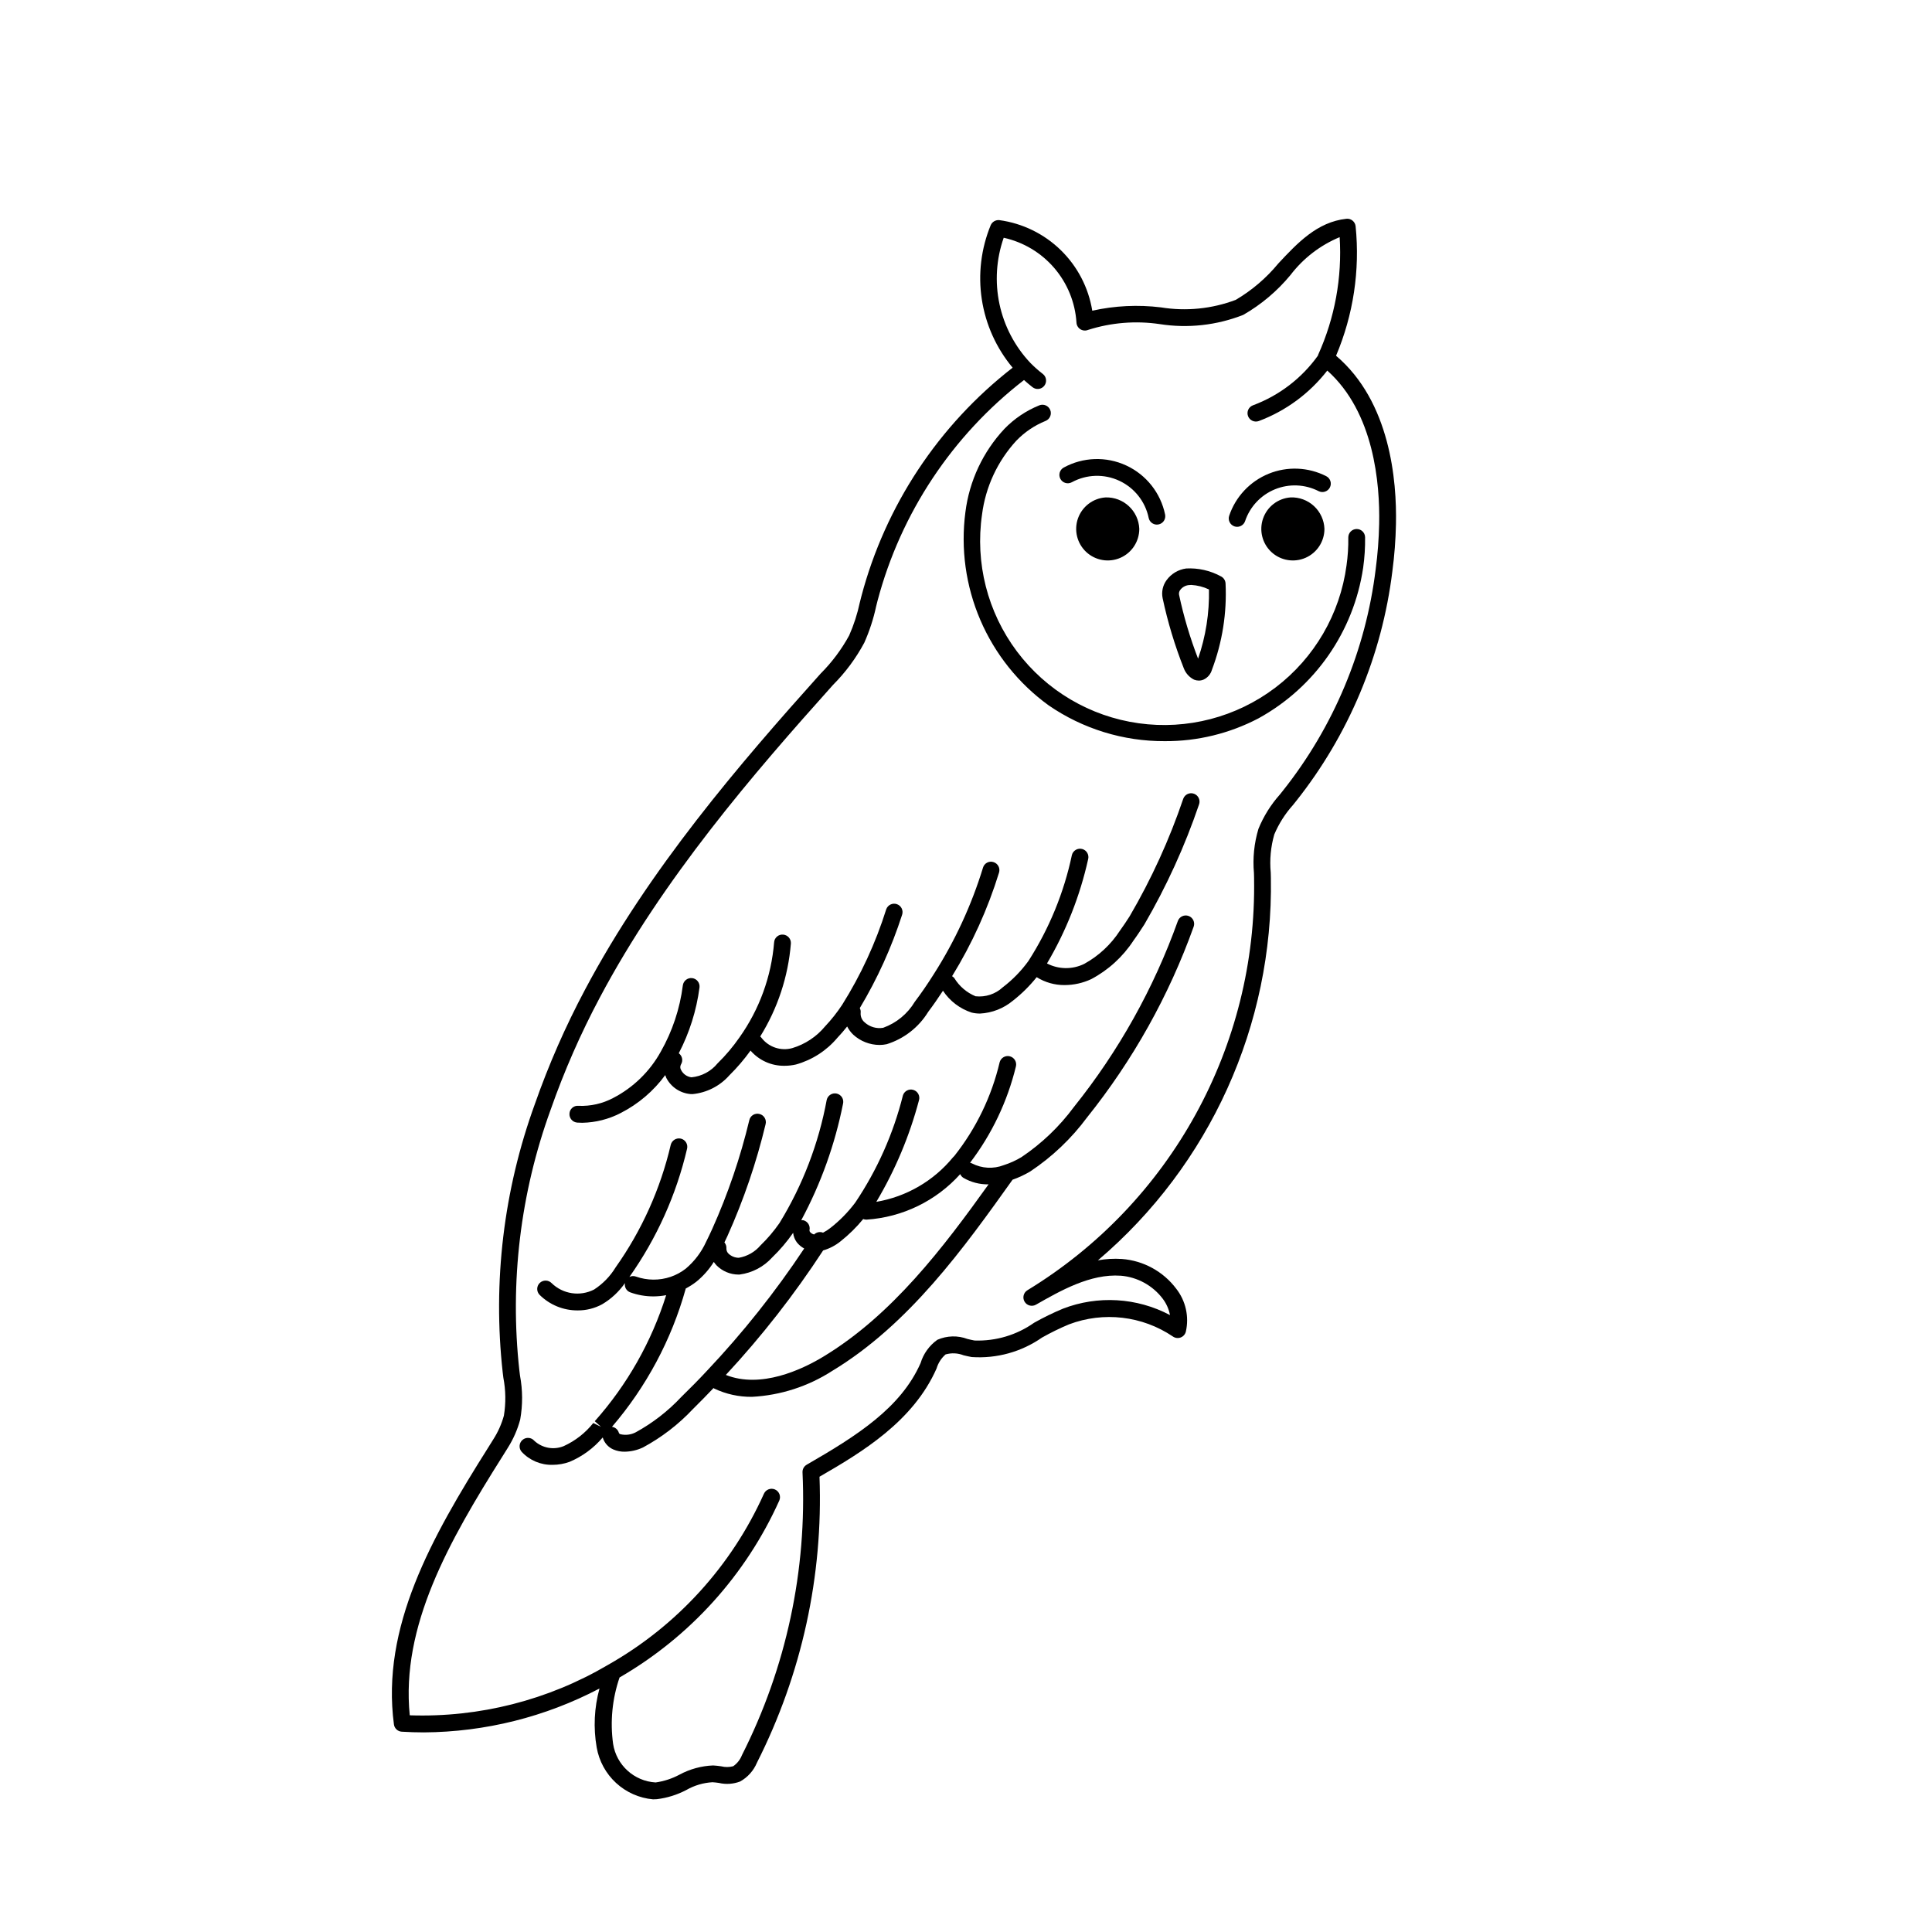
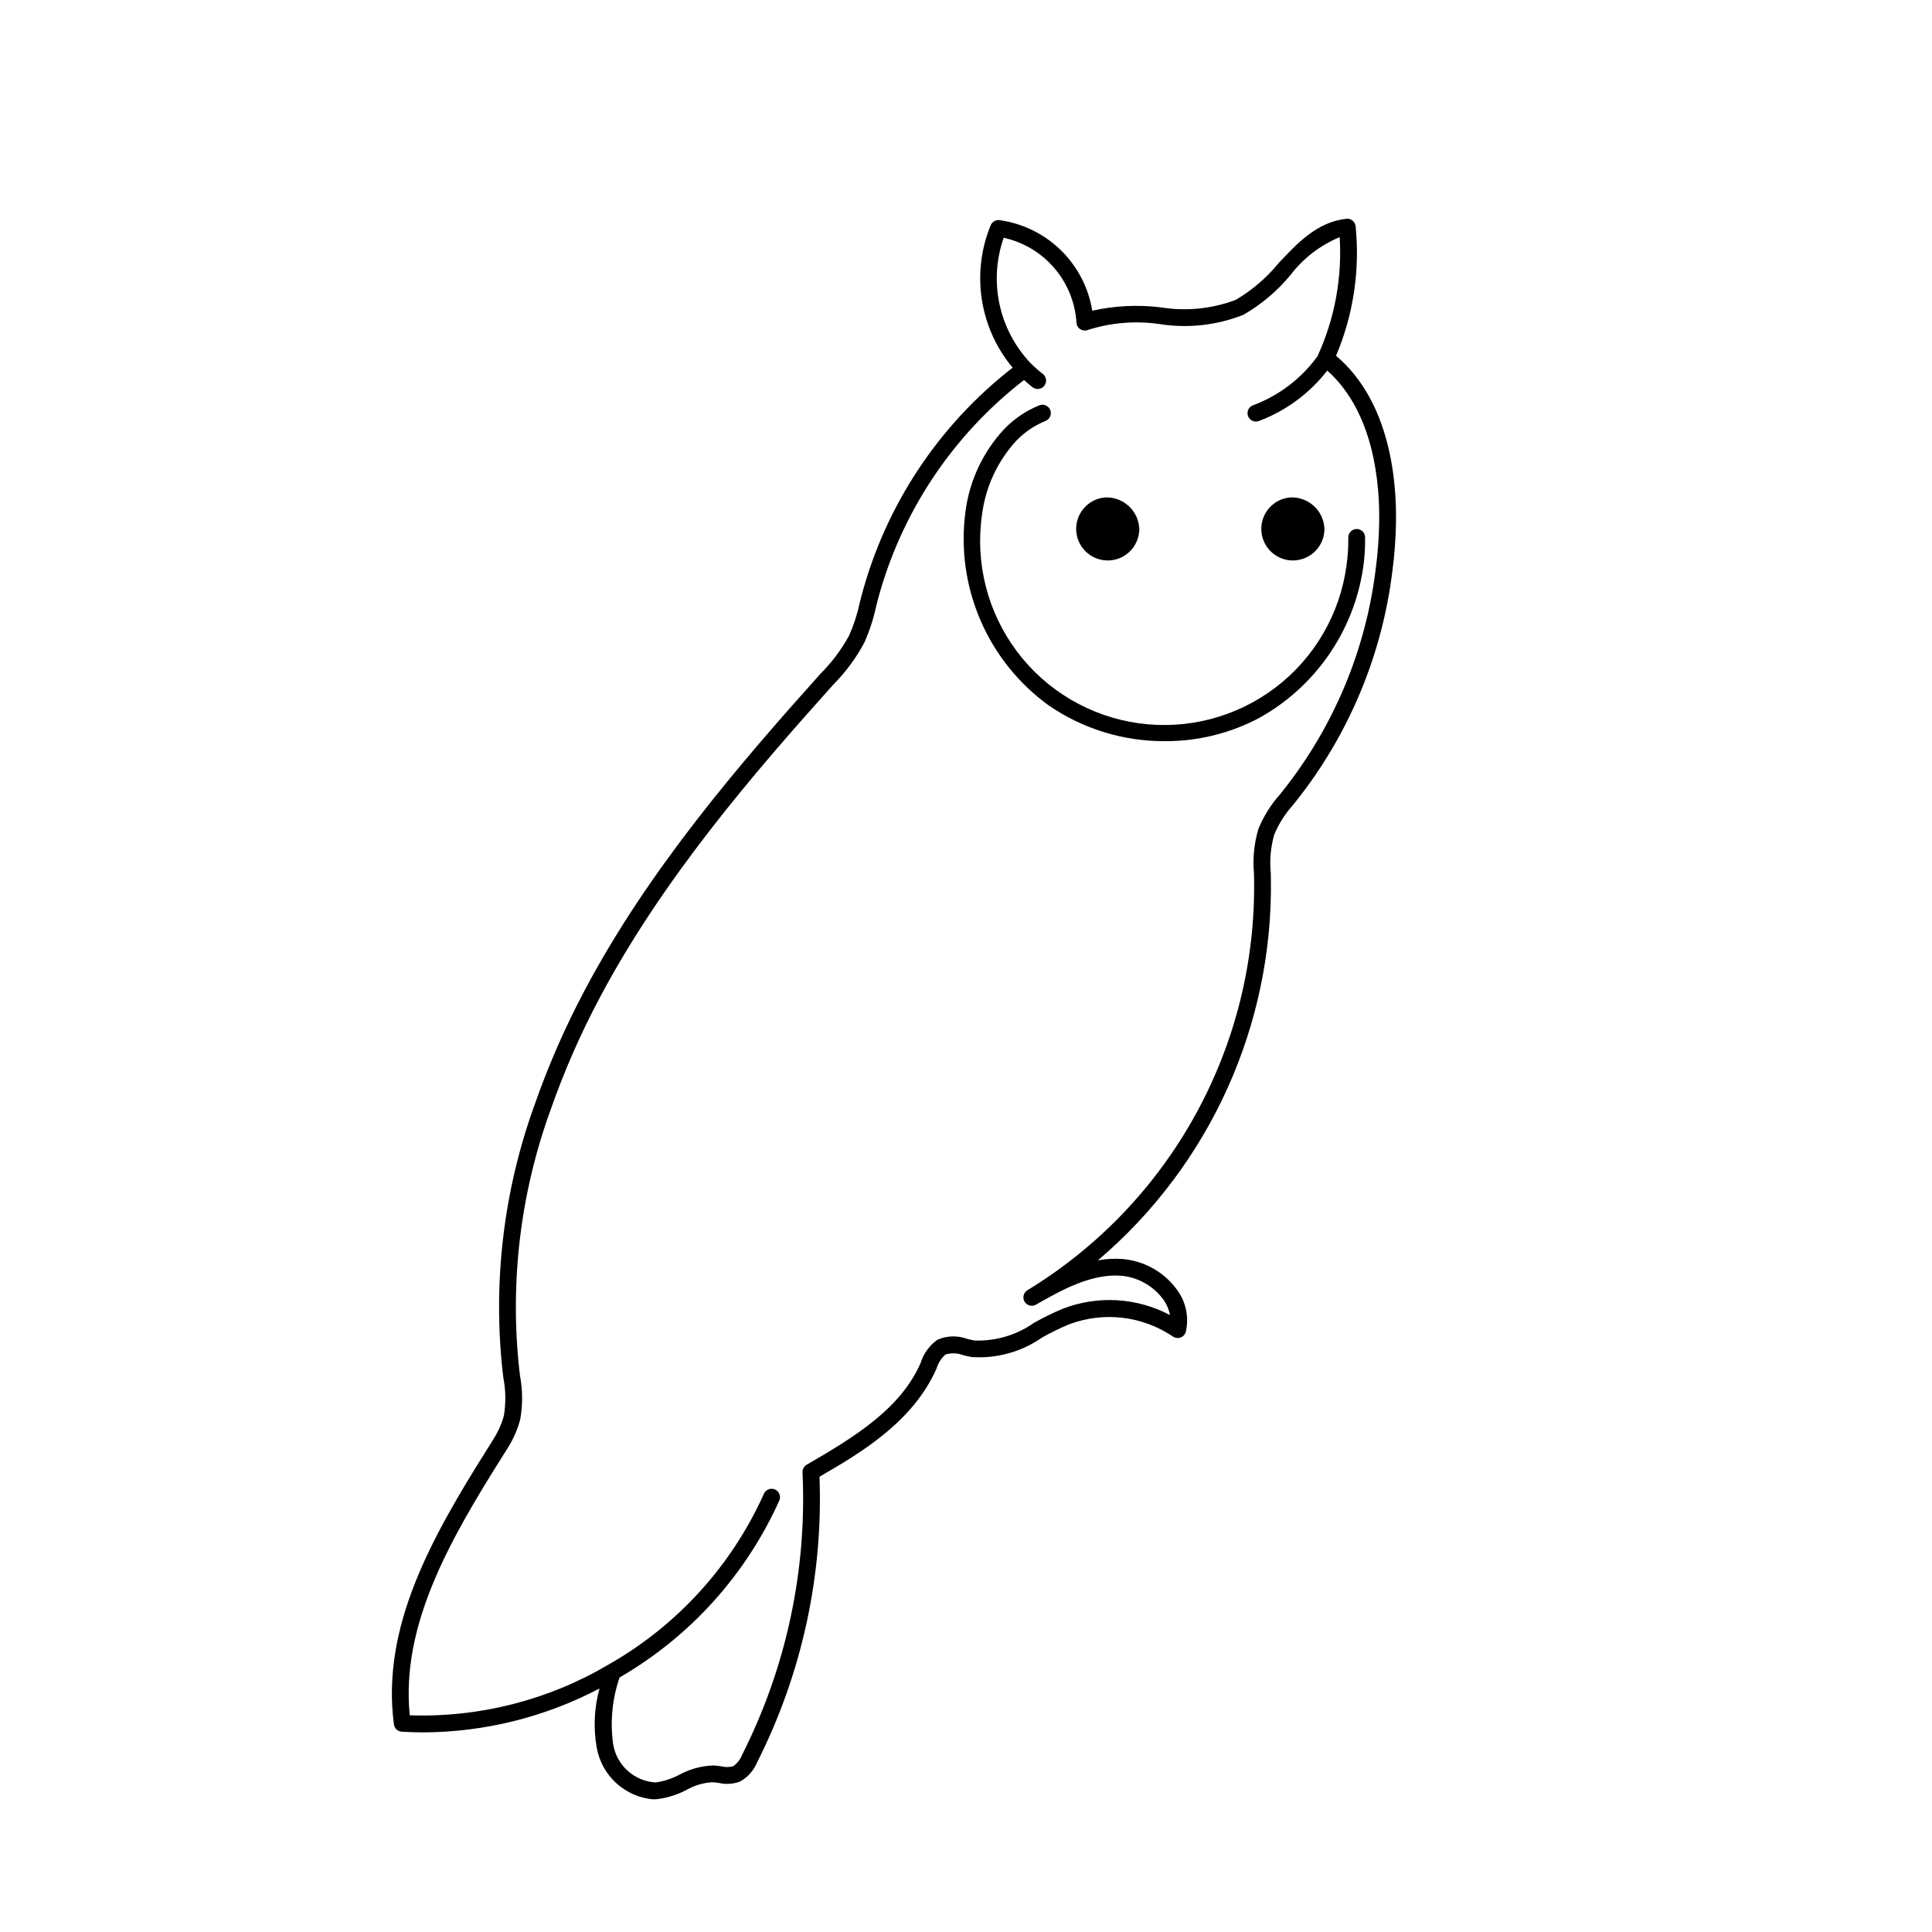
<svg xmlns="http://www.w3.org/2000/svg" fill="#000000" width="800px" height="800px" version="1.1" viewBox="144 144 512 512">
  <g>
    <path d="m454.83 498.19c0.602 0.418 1.375 0.516 2.062 0.254 0.684-0.258 1.199-0.84 1.371-1.555 0.902-3.981-0.039-8.156-2.555-11.371-3.441-4.574-8.691-7.445-14.402-7.879-2.125-0.141-4.254-0.016-6.348 0.363 29.676-25.207 46.496-62.387 45.836-101.32l-0.035-1.43c-0.32-3.398-0.004-6.828 0.938-10.109 1.211-2.871 2.894-5.516 4.977-7.828l0.762-0.957v0.004c13.977-17.582 22.82-38.688 25.555-60.98 0.547-4.125 0.863-8.277 0.953-12.438 0.25-11.586-1.52-32.48-15.875-44.668 4.578-10.82 6.363-22.621 5.184-34.312-0.059-0.586-0.352-1.129-0.812-1.5-0.461-0.379-1.051-0.551-1.641-0.484-7.746 0.836-12.992 6.449-18.062 11.875h0.004c-3.164 3.836-6.969 7.086-11.25 9.609-6.324 2.391-13.168 3.078-19.84 1.992-6.07-0.742-12.223-0.445-18.191 0.883-0.992-6.113-3.922-11.742-8.355-16.066-4.434-4.32-10.141-7.102-16.273-7.938-0.965-0.094-1.879 0.438-2.277 1.316-2.566 6.231-3.383 13.043-2.363 19.703 1.023 6.66 3.848 12.914 8.164 18.086-19.645 15.266-33.73 36.562-40.09 60.613l-0.398 1.586h-0.004c-0.637 3.016-1.586 5.957-2.832 8.773-2.027 3.715-4.578 7.117-7.57 10.109-21.324 23.781-45.492 51.82-62.414 83.727-5.203 9.766-9.648 19.91-13.309 30.352-8.273 22.75-11.188 47.098-8.512 71.156l0.168 1.355c0.641 3.316 0.688 6.719 0.141 10.055-0.605 2.188-1.531 4.277-2.75 6.191l-1.324 2.125c-15.164 24.035-28.492 47.742-25.066 73.512v-0.004c0.141 1.055 1.008 1.859 2.066 1.926 1.961 0.121 3.918 0.184 5.879 0.184 16.215-0.102 32.172-4.09 46.531-11.629-1.398 5.082-1.652 10.414-0.746 15.609 0.629 3.617 2.43 6.926 5.129 9.414 2.699 2.488 6.144 4.019 9.801 4.348 0.336 0 0.672-0.012 1.016-0.039 2.738-0.332 5.394-1.16 7.836-2.449 2.113-1.207 4.477-1.906 6.906-2.043 0.566 0.023 1.133 0.105 1.703 0.184 1.867 0.438 3.82 0.305 5.613-0.375 2.008-1.109 3.582-2.867 4.469-4.988 11.867-23.445 17.574-49.523 16.578-75.785 11.27-6.504 24.828-14.664 31.02-28.68 0.426-1.445 1.254-2.738 2.387-3.731 1.578-0.453 3.258-0.371 4.781 0.23 0.719 0.168 1.43 0.34 2.129 0.461 6.629 0.461 13.211-1.363 18.66-5.164 2.309-1.301 4.691-2.469 7.137-3.492 9.16-3.469 19.43-2.266 27.543 3.219zm-29.176-7.359c-2.606 1.086-5.148 2.328-7.609 3.715-4.609 3.254-10.156 4.906-15.793 4.703-0.605-0.109-1.227-0.258-1.852-0.41v0.004c-2.59-0.977-5.453-0.898-7.988 0.211-2.133 1.516-3.699 3.695-4.457 6.199-5.227 11.824-16.758 19.184-30.176 26.91v0.004c-0.719 0.414-1.148 1.199-1.105 2.031 1.211 25.938-4.316 51.746-16.043 74.91-0.461 1.195-1.27 2.227-2.324 2.957-1.039 0.281-2.137 0.289-3.18 0.023-0.707-0.102-1.422-0.195-2.144-0.227-3.121 0.121-6.172 0.957-8.918 2.441-1.973 1.055-4.113 1.754-6.324 2.066-5.695-0.336-10.387-4.598-11.266-10.234-0.812-5.918-0.227-11.941 1.715-17.59 18.68-10.805 33.488-27.207 42.332-46.891 0.234-0.543 0.246-1.156 0.031-1.707-0.219-0.547-0.645-0.988-1.188-1.227-0.539-0.234-1.156-0.242-1.703-0.027-0.551 0.219-0.992 0.645-1.227 1.188-8.586 19.113-23.047 34.988-41.281 45.312l-0.023 0.016c-15.891 9.355-34.113 13.992-52.543 13.363-2.367-23.613 10.289-45.984 24.641-68.73l1.359-2.176v-0.004c1.461-2.309 2.562-4.828 3.269-7.473 0.688-3.852 0.668-7.793-0.051-11.637l-0.168-1.344c-2.586-23.383 0.254-47.043 8.297-69.148 3.582-10.227 7.941-20.16 13.035-29.723 16.691-31.465 40.648-59.258 61.793-82.836 3.289-3.293 6.074-7.055 8.273-11.156 1.379-3.094 2.434-6.32 3.144-9.629l0.387-1.543c6.164-23.219 19.801-43.766 38.805-58.461 0.672 0.605 1.402 1.227 2.25 1.891 0.965 0.762 2.363 0.598 3.121-0.367 0.762-0.965 0.598-2.363-0.367-3.125-1.18-0.906-2.293-1.895-3.332-2.953-4.102-4.348-6.93-9.742-8.176-15.59-1.242-5.844-0.855-11.922 1.125-17.562 5.207 1.148 9.902 3.953 13.383 8 3.477 4.047 5.547 9.109 5.898 14.434 0.023 0.73 0.402 1.402 1.016 1.801 0.617 0.395 1.387 0.465 2.062 0.188 6.137-1.957 12.641-2.481 19.012-1.535 7.449 1.164 15.078 0.32 22.098-2.441 4.773-2.738 9.02-6.316 12.523-10.562 3.387-4.438 7.887-7.902 13.039-10.043 0.676 10.703-1.285 21.406-5.703 31.18-0.031 0.074-0.035 0.152-0.059 0.227v-0.004c-4.293 5.996-10.277 10.574-17.188 13.148-0.555 0.199-1.008 0.613-1.262 1.148-0.25 0.535-0.277 1.148-0.074 1.707 0.203 0.555 0.617 1.008 1.152 1.254 0.539 0.25 1.152 0.273 1.707 0.07 7.168-2.691 13.449-7.324 18.145-13.375 12.418 11.082 13.98 30.031 13.75 40.648-0.086 4.004-0.391 8-0.918 11.969-2.629 21.488-11.156 41.832-24.629 58.777l-0.75 0.941-0.004 0.004c-2.398 2.688-4.324 5.766-5.688 9.105-1.141 3.797-1.547 7.773-1.191 11.723l0.035 1.418-0.004-0.004c0.773 44.457-22.082 85.992-60.047 109.13-1.047 0.625-1.395 1.977-0.781 3.027 0.613 1.055 1.961 1.414 3.023 0.812 6.438-3.668 14.438-8.258 22.477-7.676l-0.004-0.004c4.398 0.363 8.438 2.57 11.109 6.078 0.977 1.285 1.641 2.777 1.941 4.359-8.777-4.652-19.145-5.266-28.41-1.684z" />
-     <path d="m428.03 271.81c3.887-2.125 8.551-2.277 12.57-0.414 4.019 1.863 6.918 5.519 7.812 9.859 0.211 1.031 1.117 1.77 2.172 1.773 0.152 0 0.305-0.016 0.453-0.051 0.578-0.117 1.086-0.461 1.41-0.953 0.324-0.496 0.438-1.098 0.316-1.676-1.18-5.715-5-10.535-10.297-12.988-5.297-2.457-11.445-2.254-16.566 0.547-1.074 0.59-1.465 1.938-0.879 3.012 0.586 1.074 1.93 1.469 3.008 0.891z" />
-     <path d="m471.15 283.5c0.227 0.074 0.465 0.113 0.703 0.113 0.957-0.004 1.809-0.617 2.113-1.523 1.289-3.824 4.18-6.902 7.922-8.426 3.742-1.523 7.957-1.344 11.555 0.492 1.094 0.555 2.43 0.121 2.988-0.973 0.559-1.09 0.129-2.426-0.961-2.988-4.754-2.426-10.324-2.66-15.266-0.648-4.941 2.016-8.758 6.082-10.461 11.137-0.387 1.164 0.242 2.426 1.406 2.816z" />
-     <path d="m452.11 302.53c1.348 6.336 3.227 12.547 5.609 18.574 0.5 1.316 1.477 2.398 2.742 3.023 0.391 0.152 0.809 0.23 1.234 0.234 0.438 0 0.871-0.09 1.27-0.262 1.078-0.504 1.883-1.449 2.207-2.594 2.762-7.301 3.988-15.086 3.613-22.879-0.039-0.84-0.547-1.582-1.312-1.926-2.793-1.508-5.945-2.215-9.117-2.047-2.094 0.277-3.981 1.402-5.219 3.117-0.996 1.367-1.371 3.098-1.027 4.758zm4.672-2.199c0.52-0.695 1.297-1.148 2.156-1.262 0.258-0.035 0.512-0.051 0.77-0.051 1.625 0.094 3.211 0.496 4.68 1.195 0.129 6.234-0.848 12.445-2.883 18.344-2.129-5.508-3.816-11.172-5.043-16.945l-0.004-0.016v-0.004c-0.07-0.445 0.043-0.902 0.324-1.262z" />
    <path d="m421.86 330.9c9.066 6.25 19.828 9.57 30.836 9.516 8.633 0.043 17.145-2.031 24.793-6.035 14.984-8.234 25.258-23.004 27.762-39.918 0.379-2.68 0.551-5.383 0.512-8.09-0.023-1.227-1.035-2.199-2.262-2.18-1.227 0.023-2.203 1.031-2.188 2.258 0.039 2.469-0.121 4.938-0.469 7.383-1.719 12.871-8.5 24.523-18.84 32.379-10.344 7.852-23.391 11.258-36.25 9.457-12.859-1.797-24.473-8.648-32.262-19.039-7.789-10.391-11.113-23.457-9.238-36.305 0.934-7.297 4.109-14.125 9.086-19.539 2.184-2.266 4.816-4.047 7.734-5.231 0.551-0.219 0.992-0.645 1.227-1.188 0.234-0.543 0.246-1.156 0.027-1.707-0.219-0.547-0.648-0.988-1.191-1.223-0.543-0.234-1.156-0.242-1.707-0.02-3.488 1.41-6.644 3.539-9.262 6.246-5.668 6.07-9.281 13.773-10.32 22.016-1.285 9.727 0.082 19.621 3.957 28.637s10.113 16.816 18.055 22.582z" />
-     <path d="m296.97 441.5c0.441 0.031 0.891 0.047 1.344 0.047 3.547-0.066 7.035-0.953 10.184-2.59 4.664-2.379 8.703-5.82 11.797-10.047 0.078 0.254 0.172 0.504 0.281 0.75 1.266 2.434 3.691 4.051 6.426 4.277 0.164 0.008 0.332 0.012 0.492 0.012v0.004c3.769-0.352 7.266-2.125 9.777-4.961 2.059-2.031 3.941-4.231 5.629-6.574 2.262 2.606 5.559 4.082 9.012 4.027 1.02 0 2.035-0.117 3.031-0.344 4.273-1.199 8.086-3.652 10.945-7.043 0.91-0.961 1.777-1.965 2.621-3.027 0.418 0.816 0.969 1.559 1.637 2.191 1.895 1.727 4.363 2.688 6.926 2.703 0.641 0 1.281-0.066 1.906-0.199 4.586-1.43 8.5-4.477 11.008-8.574 1.301-1.711 2.598-3.598 3.914-5.598h-0.004c1.809 2.731 4.481 4.769 7.594 5.789 0.73 0.176 1.477 0.262 2.227 0.262 3.199-0.164 6.254-1.363 8.715-3.41 2.336-1.828 4.449-3.918 6.301-6.234 2.223 1.391 4.793 2.117 7.414 2.094 2.434-0.008 4.836-0.543 7.043-1.574 4.551-2.414 8.41-5.945 11.223-10.262 0.957-1.301 1.824-2.641 2.856-4.231 5.867-10.082 10.719-20.723 14.477-31.766 0.434-1.148-0.148-2.434-1.301-2.863-1.148-0.434-2.43 0.148-2.863 1.301-3.672 10.836-8.434 21.277-14.211 31.16-0.816 1.266-1.637 2.531-2.551 3.777v-0.004c-2.383 3.695-5.648 6.738-9.5 8.852-3.117 1.527-6.777 1.484-9.855-0.117 5.059-8.562 8.734-17.871 10.895-27.582 0.16-0.57 0.086-1.184-0.207-1.699-0.293-0.516-0.777-0.895-1.352-1.051s-1.188-0.074-1.699 0.223c-0.512 0.297-0.887 0.789-1.035 1.363-2.109 9.988-6.016 19.512-11.527 28.102-1.914 2.637-4.199 4.981-6.789 6.957-1.945 1.805-4.578 2.672-7.215 2.383-2.34-0.965-4.309-2.652-5.629-4.812-0.164-0.203-0.367-0.379-0.594-0.512 5.293-8.59 9.473-17.816 12.445-27.457 0.172-0.566 0.113-1.176-0.16-1.695-0.277-0.52-0.75-0.91-1.312-1.082-0.566-0.184-1.18-0.129-1.699 0.148-0.523 0.277-0.914 0.754-1.078 1.324-3.055 9.965-7.449 19.469-13.062 28.254-1.715 2.719-3.356 5.098-5.008 7.281-1.918 3.203-4.883 5.644-8.395 6.906-1.754 0.297-3.547-0.227-4.871-1.418-0.762-0.621-1.168-1.578-1.086-2.559 0.051-0.43-0.031-0.859-0.23-1.242 4.66-7.781 8.418-16.066 11.203-24.699 0.41-1.152-0.191-2.426-1.348-2.84-1.152-0.414-2.426 0.184-2.844 1.34-2.793 8.906-6.719 17.418-11.684 25.324-1.34 2.031-2.856 3.945-4.527 5.719-2.269 2.738-5.297 4.742-8.707 5.762-3 0.824-6.203-0.238-8.113-2.695-0.105-0.145-0.23-0.277-0.367-0.391 4.625-7.441 7.41-15.879 8.125-24.609 0.094-1.227-0.824-2.293-2.051-2.391-0.59-0.051-1.176 0.137-1.625 0.523s-0.727 0.938-0.766 1.527c-0.738 9.074-3.91 17.777-9.18 25.199-1.711 2.469-3.652 4.769-5.801 6.867-1.719 2.113-4.211 3.445-6.926 3.703-1.152-0.145-2.168-0.844-2.711-1.875-0.305-0.453-0.328-1.039-0.07-1.52 0.625-0.988 0.371-2.289-0.578-2.973 2.832-5.441 4.688-11.336 5.492-17.418 0.164-1.219-0.695-2.336-1.914-2.5-1.219-0.16-2.336 0.699-2.5 1.918-0.785 6.188-2.773 12.164-5.856 17.586-2.902 5.238-7.285 9.504-12.602 12.258-2.824 1.5-6 2.219-9.195 2.082-0.594-0.062-1.188 0.121-1.637 0.512-0.453 0.387-0.727 0.945-0.754 1.539-0.094 1.227 0.824 2.293 2.051 2.391z" />
-     <path d="m417.05 454.43c5.797-3.863 10.883-8.699 15.027-14.293 12.156-15.172 21.707-32.258 28.258-50.562 0.41-1.156-0.191-2.426-1.348-2.84-1.152-0.414-2.426 0.184-2.844 1.336-6.383 17.844-15.691 34.5-27.543 49.289-3.832 5.188-8.527 9.68-13.879 13.277-1.473 0.891-3.047 1.605-4.688 2.129-2.754 1.07-5.828 0.906-8.453-0.453-0.156-0.078-0.324-0.137-0.5-0.176 5.762-7.566 9.895-16.246 12.141-25.488 0.309-1.18-0.391-2.387-1.566-2.707-1.176-0.324-2.391 0.363-2.727 1.535-2.133 9.07-6.234 17.559-12.016 24.863-0.039 0.039-0.344 0.348-0.383 0.391-5.129 6.242-12.336 10.418-20.297 11.77 4.996-8.395 8.797-17.438 11.297-26.879 0.367-1.172-0.289-2.422-1.465-2.785-1.172-0.363-2.418 0.289-2.781 1.465-2.535 10.129-6.809 19.742-12.637 28.406-1.887 2.516-4.098 4.769-6.574 6.707-0.609 0.48-1.266 0.902-1.957 1.254-0.809-0.328-1.738-0.141-2.359 0.473-0.41-0.086-0.785-0.305-1.062-0.621-0.125-0.137-0.188-0.32-0.168-0.504 0.266-1.199-0.492-2.387-1.691-2.656-0.16-0.02-0.32-0.02-0.484-0.004 5.195-9.676 8.922-20.07 11.059-30.844 0.145-0.574 0.051-1.18-0.254-1.688-0.309-0.504-0.801-0.867-1.375-1.008-0.574-0.141-1.184-0.043-1.688 0.266-0.504 0.309-0.863 0.805-1 1.379-2.133 11.562-6.375 22.633-12.52 32.66-1.477 2.133-3.164 4.117-5.031 5.918-1.469 1.738-3.508 2.902-5.758 3.285-1-0.008-1.965-0.395-2.695-1.078-0.383-0.359-0.598-0.859-0.586-1.383 0.047-0.586-0.141-1.168-0.523-1.613 0.273-0.578 0.555-1.152 0.824-1.738v-0.004c4.285-9.535 7.664-19.449 10.098-29.617 0.289-1.195-0.449-2.398-1.645-2.684-0.574-0.145-1.184-0.051-1.688 0.258-0.504 0.312-0.863 0.809-0.992 1.387-2.371 9.891-5.656 19.539-9.82 28.816-0.527 1.137-1.047 2.273-1.613 3.394v-0.004c-1.246 2.75-3.09 5.188-5.394 7.137-1.207 0.941-2.562 1.68-4.012 2.176-2.984 1.012-6.227 0.988-9.199-0.066-0.566-0.211-1.195-0.176-1.738 0.098 7.242-10.238 12.434-21.781 15.285-33.996 0.133-0.574 0.035-1.18-0.281-1.68-0.312-0.5-0.809-0.855-1.387-0.988-1.195-0.262-2.379 0.48-2.668 1.668-2.723 11.664-7.684 22.684-14.602 32.457-1.438 2.363-3.391 4.371-5.711 5.875-3.727 1.906-8.254 1.223-11.25-1.699-0.859-0.879-2.266-0.898-3.148-0.043-0.879 0.855-0.898 2.266-0.043 3.144 2.684 2.668 6.316 4.152 10.098 4.129 2.266 0.016 4.5-0.543 6.488-1.629 2.394-1.414 4.457-3.332 6.043-5.621-0.199 1.047 0.383 2.082 1.379 2.457 1.984 0.723 4.082 1.09 6.195 1.082 1.121-0.008 2.242-0.117 3.344-0.324-3.875 12.348-10.324 23.734-18.926 33.402l1.66 1.48-2.055-1c-2.09 2.629-4.769 4.723-7.82 6.113-2.648 1.09-5.688 0.543-7.793-1.398-0.797-0.934-2.203-1.043-3.137-0.242-0.934 0.801-1.039 2.203-0.242 3.137 2.113 2.293 5.117 3.555 8.234 3.469 1.52-0.004 3.031-0.27 4.461-0.785 3.402-1.434 6.418-3.652 8.805-6.473 0.418 1.441 1.465 2.613 2.844 3.199 0.938 0.395 1.945 0.594 2.965 0.578 1.68-0.027 3.34-0.41 4.859-1.125 4.941-2.664 9.422-6.109 13.262-10.203 1.863-1.824 3.656-3.68 5.438-5.543 0.055 0.047 0.113 0.094 0.176 0.133 3.121 1.484 6.535 2.234 9.988 2.199 7.551-0.391 14.871-2.75 21.23-6.84 20.453-12.352 35.008-32.691 47.844-50.699 1.641-0.578 3.223-1.316 4.715-2.207zm-92.516 59.789c-3.5 3.742-7.578 6.902-12.074 9.363-1.254 0.652-2.707 0.828-4.082 0.488-0.191-0.062-0.34-0.215-0.391-0.41-0.25-0.82-0.953-1.422-1.805-1.543 9.102-10.605 15.766-23.078 19.523-36.539l0.035-0.121c0.965-0.5 1.887-1.09 2.75-1.754 1.84-1.488 3.418-3.273 4.676-5.277 0.215 0.324 0.461 0.629 0.727 0.914 1.535 1.543 3.617 2.418 5.793 2.434 0.113 0 0.23-0.004 0.344-0.008v-0.004c3.316-0.438 6.367-2.043 8.605-4.527 2.062-1.984 3.922-4.172 5.555-6.523 0.094 0.91 0.43 1.777 0.973 2.516 0.531 0.676 1.199 1.23 1.957 1.637-7.648 11.512-16.266 22.352-25.758 32.395-2.199 2.379-4.492 4.668-6.828 6.961zm37.652-10.688c-5.762 3.484-16.578 8.516-25.832 4.84 9.52-10.246 18.148-21.285 25.789-32.996 1.695-0.492 3.273-1.316 4.641-2.434 2.195-1.742 4.199-3.715 5.977-5.883 0.258 0.102 0.531 0.156 0.812 0.156h0.082c9.527-0.629 18.43-4.957 24.812-12.059 0.176 0.406 0.465 0.746 0.84 0.98 2.008 1.172 4.301 1.77 6.625 1.734l0.051-0.004c-11.93 16.656-25.523 34.629-43.797 45.664z" />
    <path d="m436.98 275.82c-3.324 0.23-6.191 2.414-7.305 5.555-1.109 3.141-0.25 6.641 2.188 8.91 2.438 2.269 5.992 2.875 9.047 1.543 3.051-1.336 5.019-4.356 5.012-7.688-0.195-4.754-4.184-8.465-8.941-8.32z" />
    <path d="m486 275.82c-3.32 0.25-6.176 2.441-7.273 5.586-1.098 3.141-0.227 6.637 2.215 8.898 2.441 2.258 5.992 2.856 9.043 1.52 3.047-1.336 5.012-4.352 5.004-7.684-0.086-2.293-1.082-4.461-2.769-6.023-1.688-1.559-3.922-2.387-6.219-2.297z" />
  </g>
</svg>